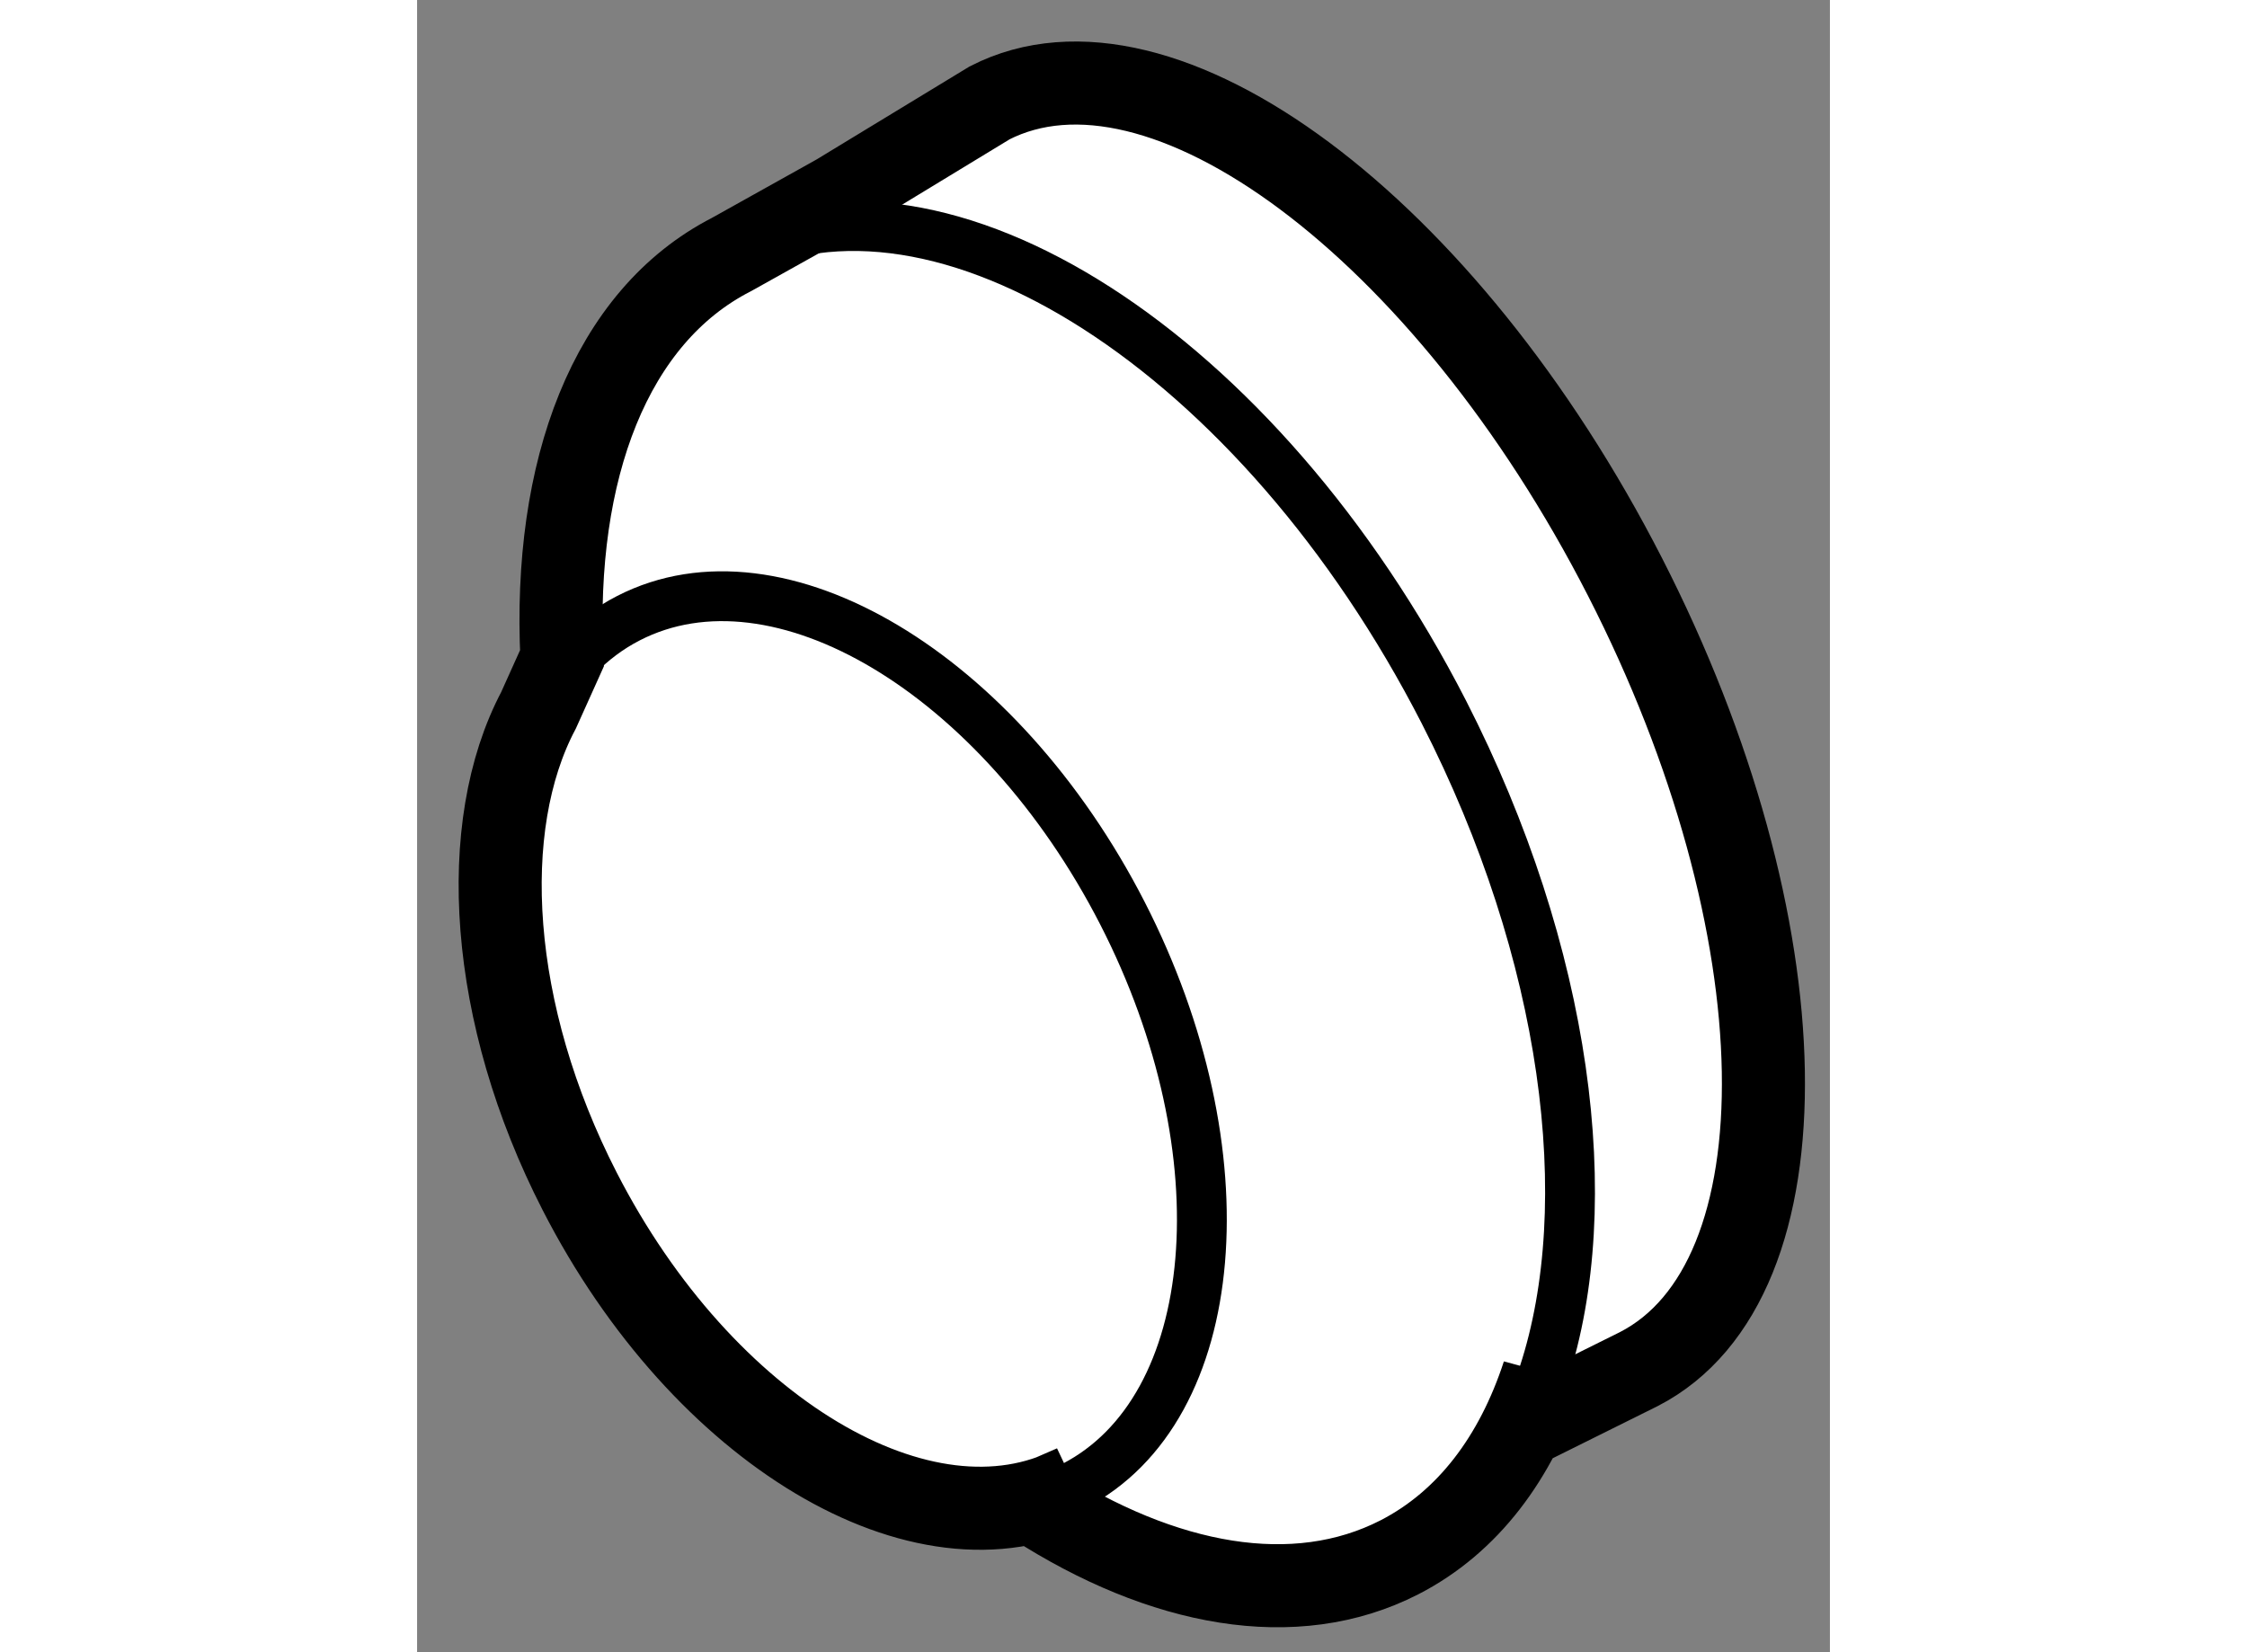
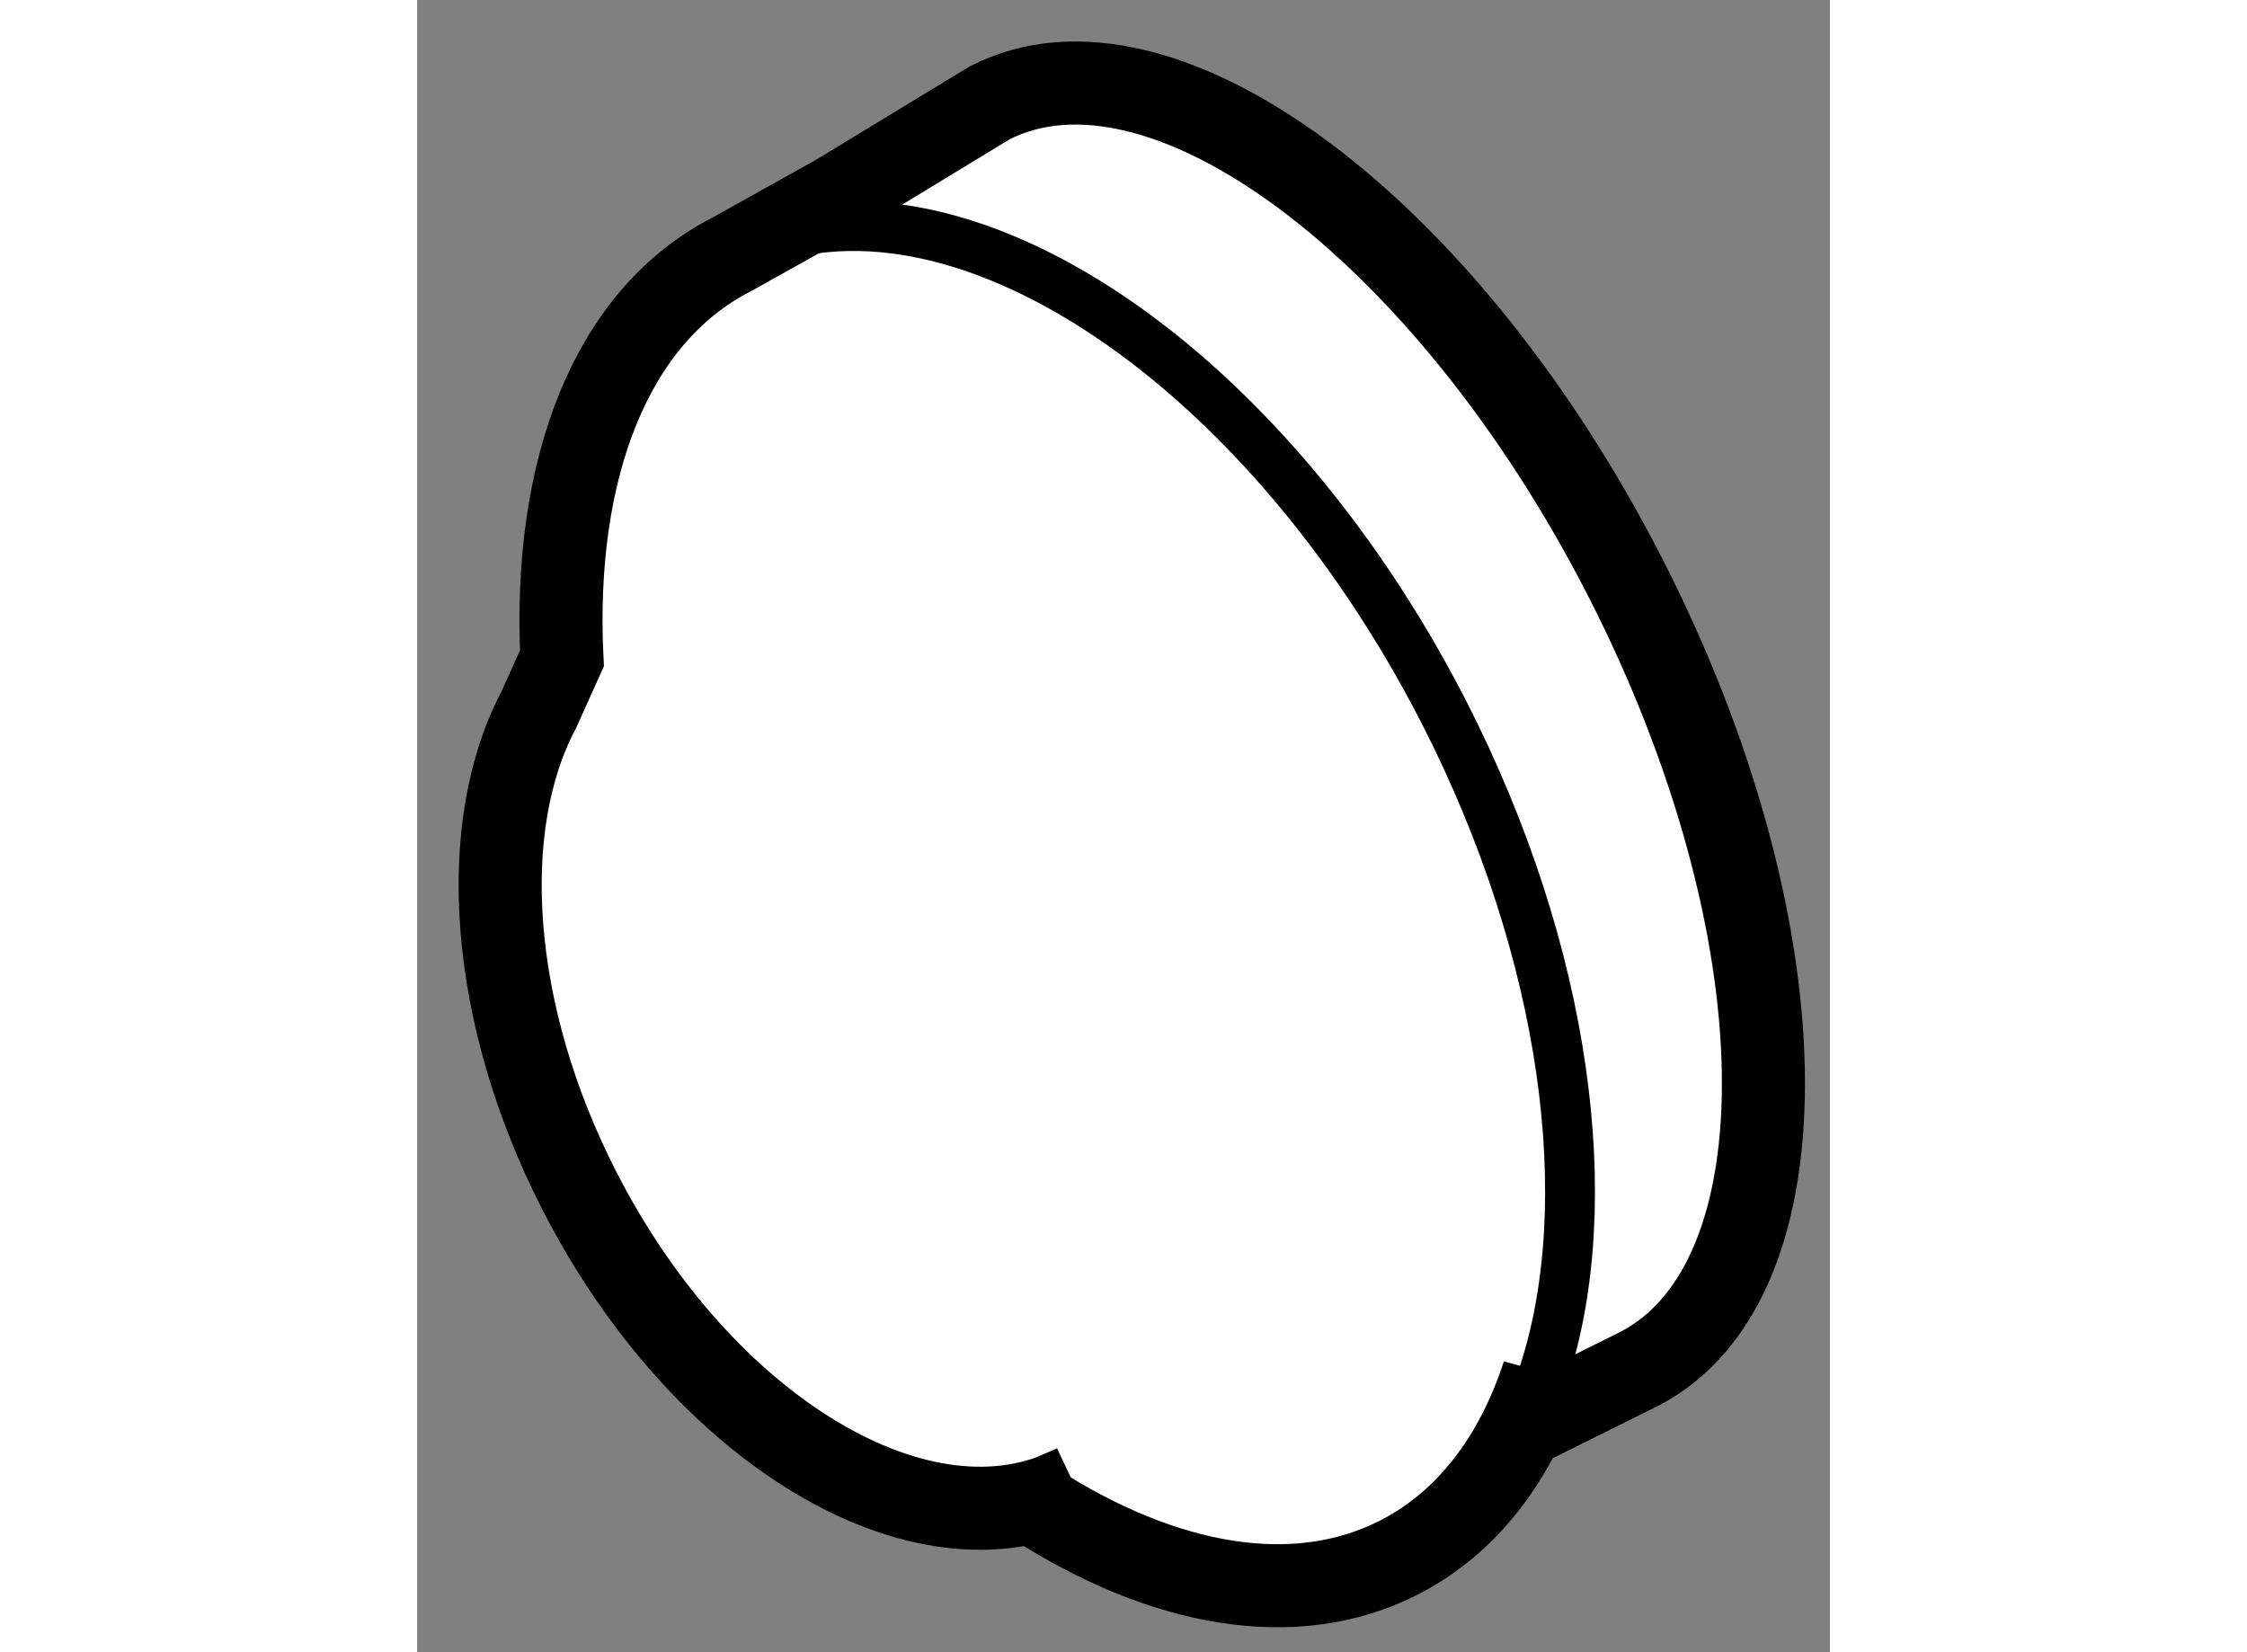
<svg xmlns="http://www.w3.org/2000/svg" version="1.1" x="0px" y="0px" width="244.8px" height="180px" viewBox="148.915 107.583 8.505 9.946" enable-background="new 0 0 244.8 180" xml:space="preserve">
  <rect x="148.915" y="107.583" width="8.505" height="9.946" fill="#808080" stroke="none" />
  <g>
    <path fill="#FFFFFF" stroke="#000000" stroke-width="0.5" d="M151.444,108.76l0.918-0.558c1.033-0.528,2.746,0.748,3.824,2.853    s1.116,4.24,0.083,4.77l-0.636,0.316l0.062-0.285c-0.164,0.502-0.454,0.89-0.867,1.102c-0.629,0.322-1.423,0.175-2.198-0.324    l0.237-0.103c-0.903,0.462-2.233-0.332-2.973-1.776c-0.549-1.07-0.618-2.197-0.248-2.896l0.141-0.313    c-0.055-1.134,0.291-2.057,1.021-2.431L151.444,108.76z" />
-     <path fill="none" stroke="#000000" stroke-width="0.3" d="M149.646,111.858c0.129-0.243,0.31-0.435,0.542-0.554    c0.902-0.463,2.232,0.332,2.973,1.776c0.739,1.442,0.607,2.986-0.294,3.449" />
    <path fill="none" stroke="#000000" stroke-width="0.3" d="M150.808,109.115c1.258-0.645,3.177,0.588,4.288,2.754    c0.744,1.455,0.936,2.96,0.6,3.986" />
  </g>
</svg>